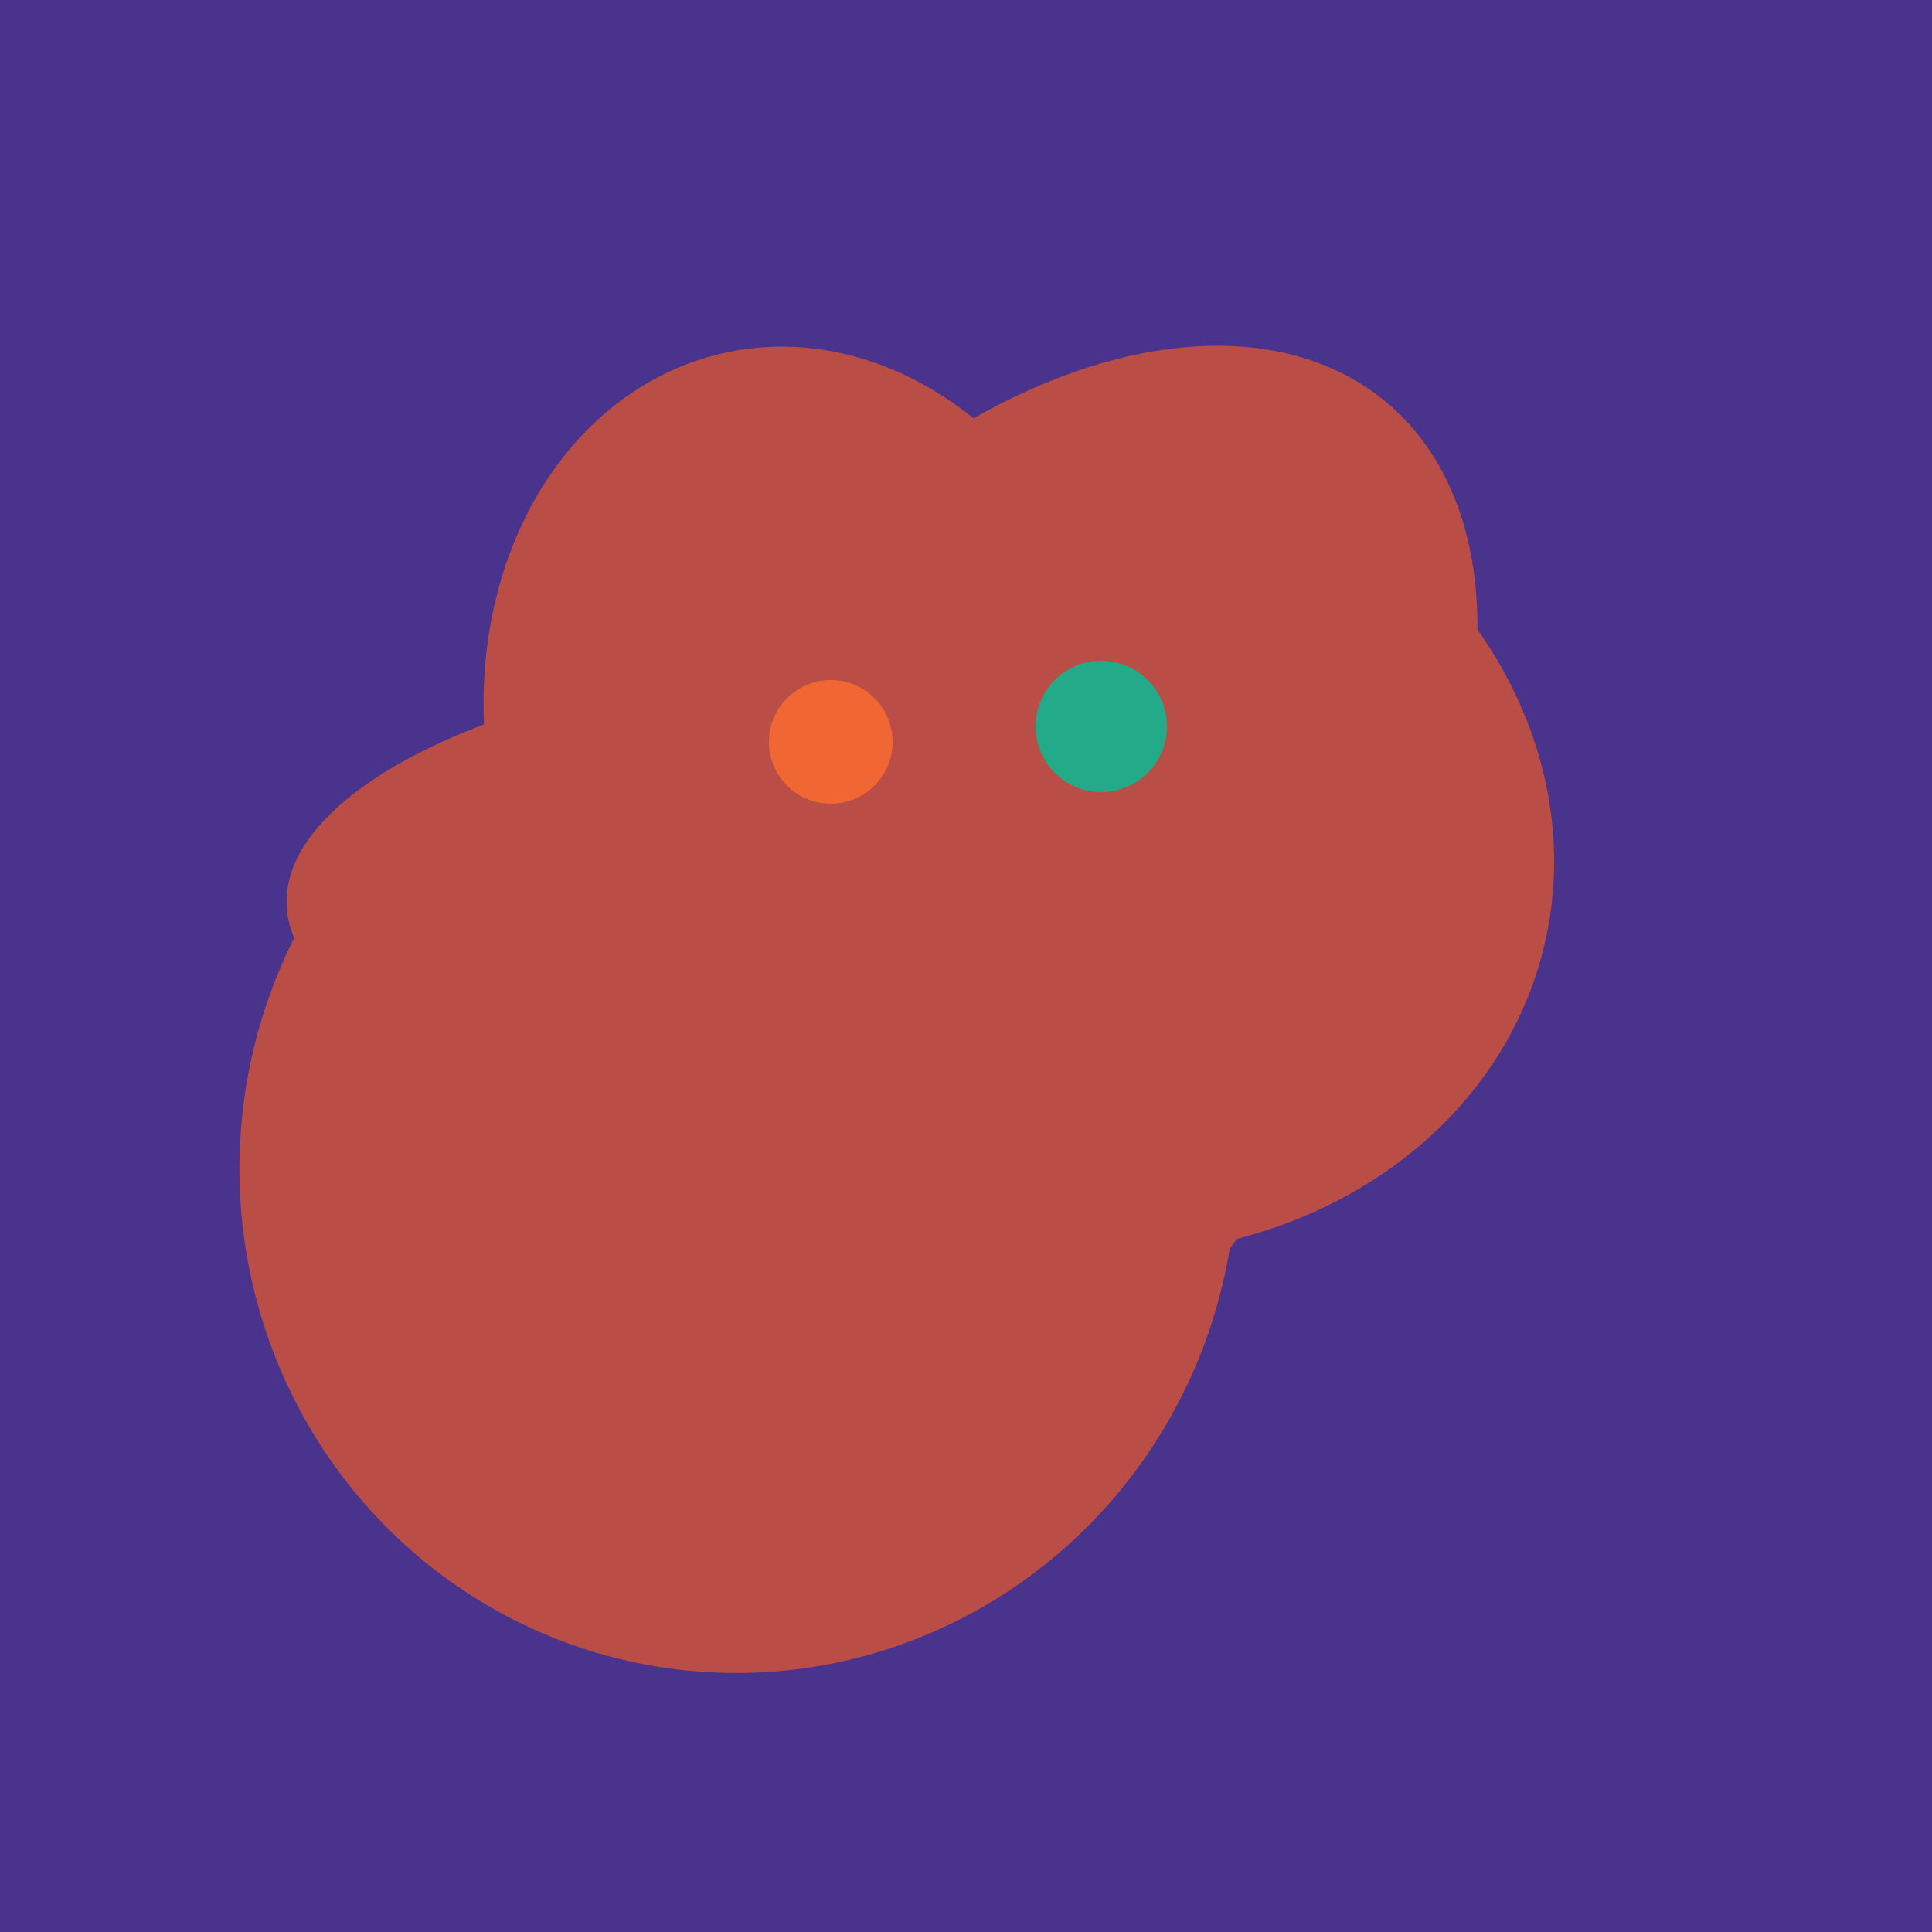
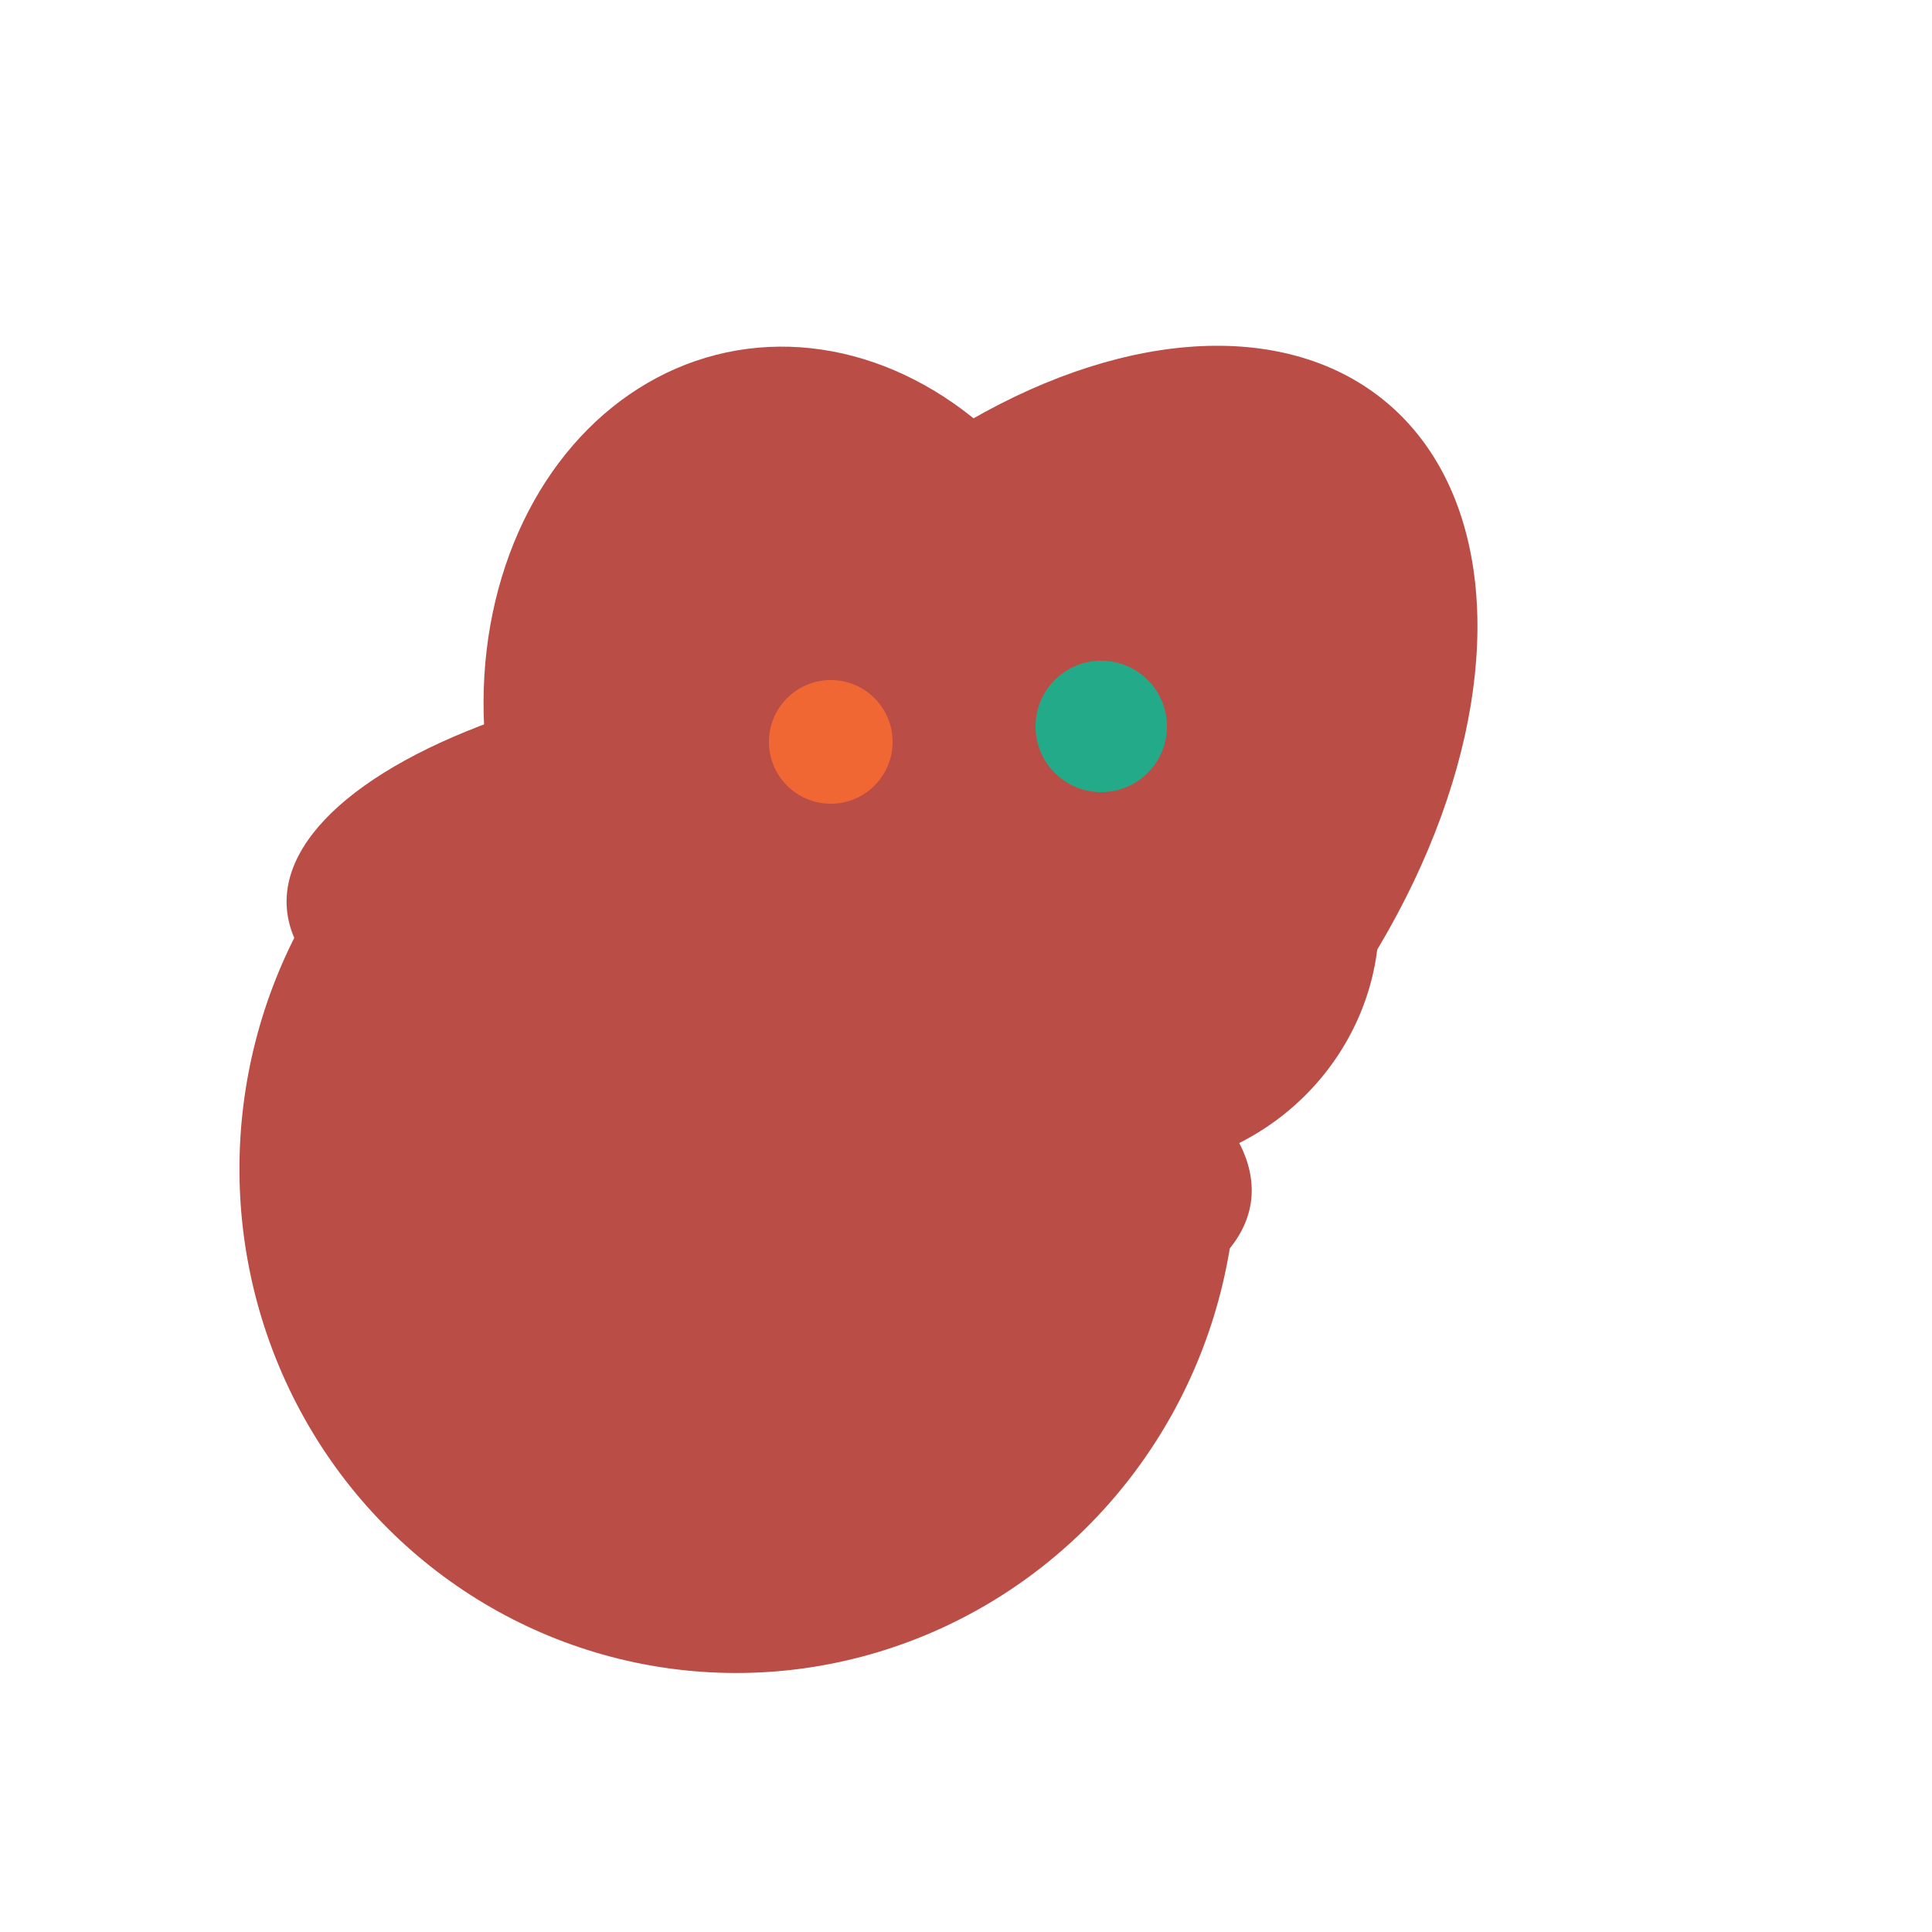
<svg xmlns="http://www.w3.org/2000/svg" width="500" height="500">
-   <rect width="500" height="500" fill="#4a338c" />
  <ellipse cx="265" cy="216" rx="146" ry="92" transform="rotate(130, 265, 216)" fill="rgb(186,78,70)" />
  <ellipse cx="191" cy="302" rx="131" ry="129" transform="rotate(277, 191, 302)" fill="rgb(186,78,70)" />
  <ellipse cx="218" cy="227" rx="144" ry="57" transform="rotate(177, 218, 227)" fill="rgb(186,78,70)" />
  <ellipse cx="209" cy="190" rx="101" ry="83" transform="rotate(258, 209, 190)" fill="rgb(186,78,70)" />
-   <ellipse cx="278" cy="216" rx="125" ry="108" transform="rotate(13, 278, 216)" fill="rgb(186,78,70)" />
  <ellipse cx="195" cy="293" rx="53" ry="130" transform="rotate(98, 195, 293)" fill="rgb(186,78,70)" />
  <ellipse cx="188" cy="206" rx="50" ry="113" transform="rotate(19, 188, 206)" fill="rgb(186,78,70)" />
  <ellipse cx="291" cy="239" rx="64" ry="66" transform="rotate(256, 291, 239)" fill="rgb(186,78,70)" />
  <circle cx="215" cy="192" r="16" fill="rgb(241,103,52)" />
  <circle cx="285" cy="188" r="17" fill="rgb(35,171,137)" />
</svg>